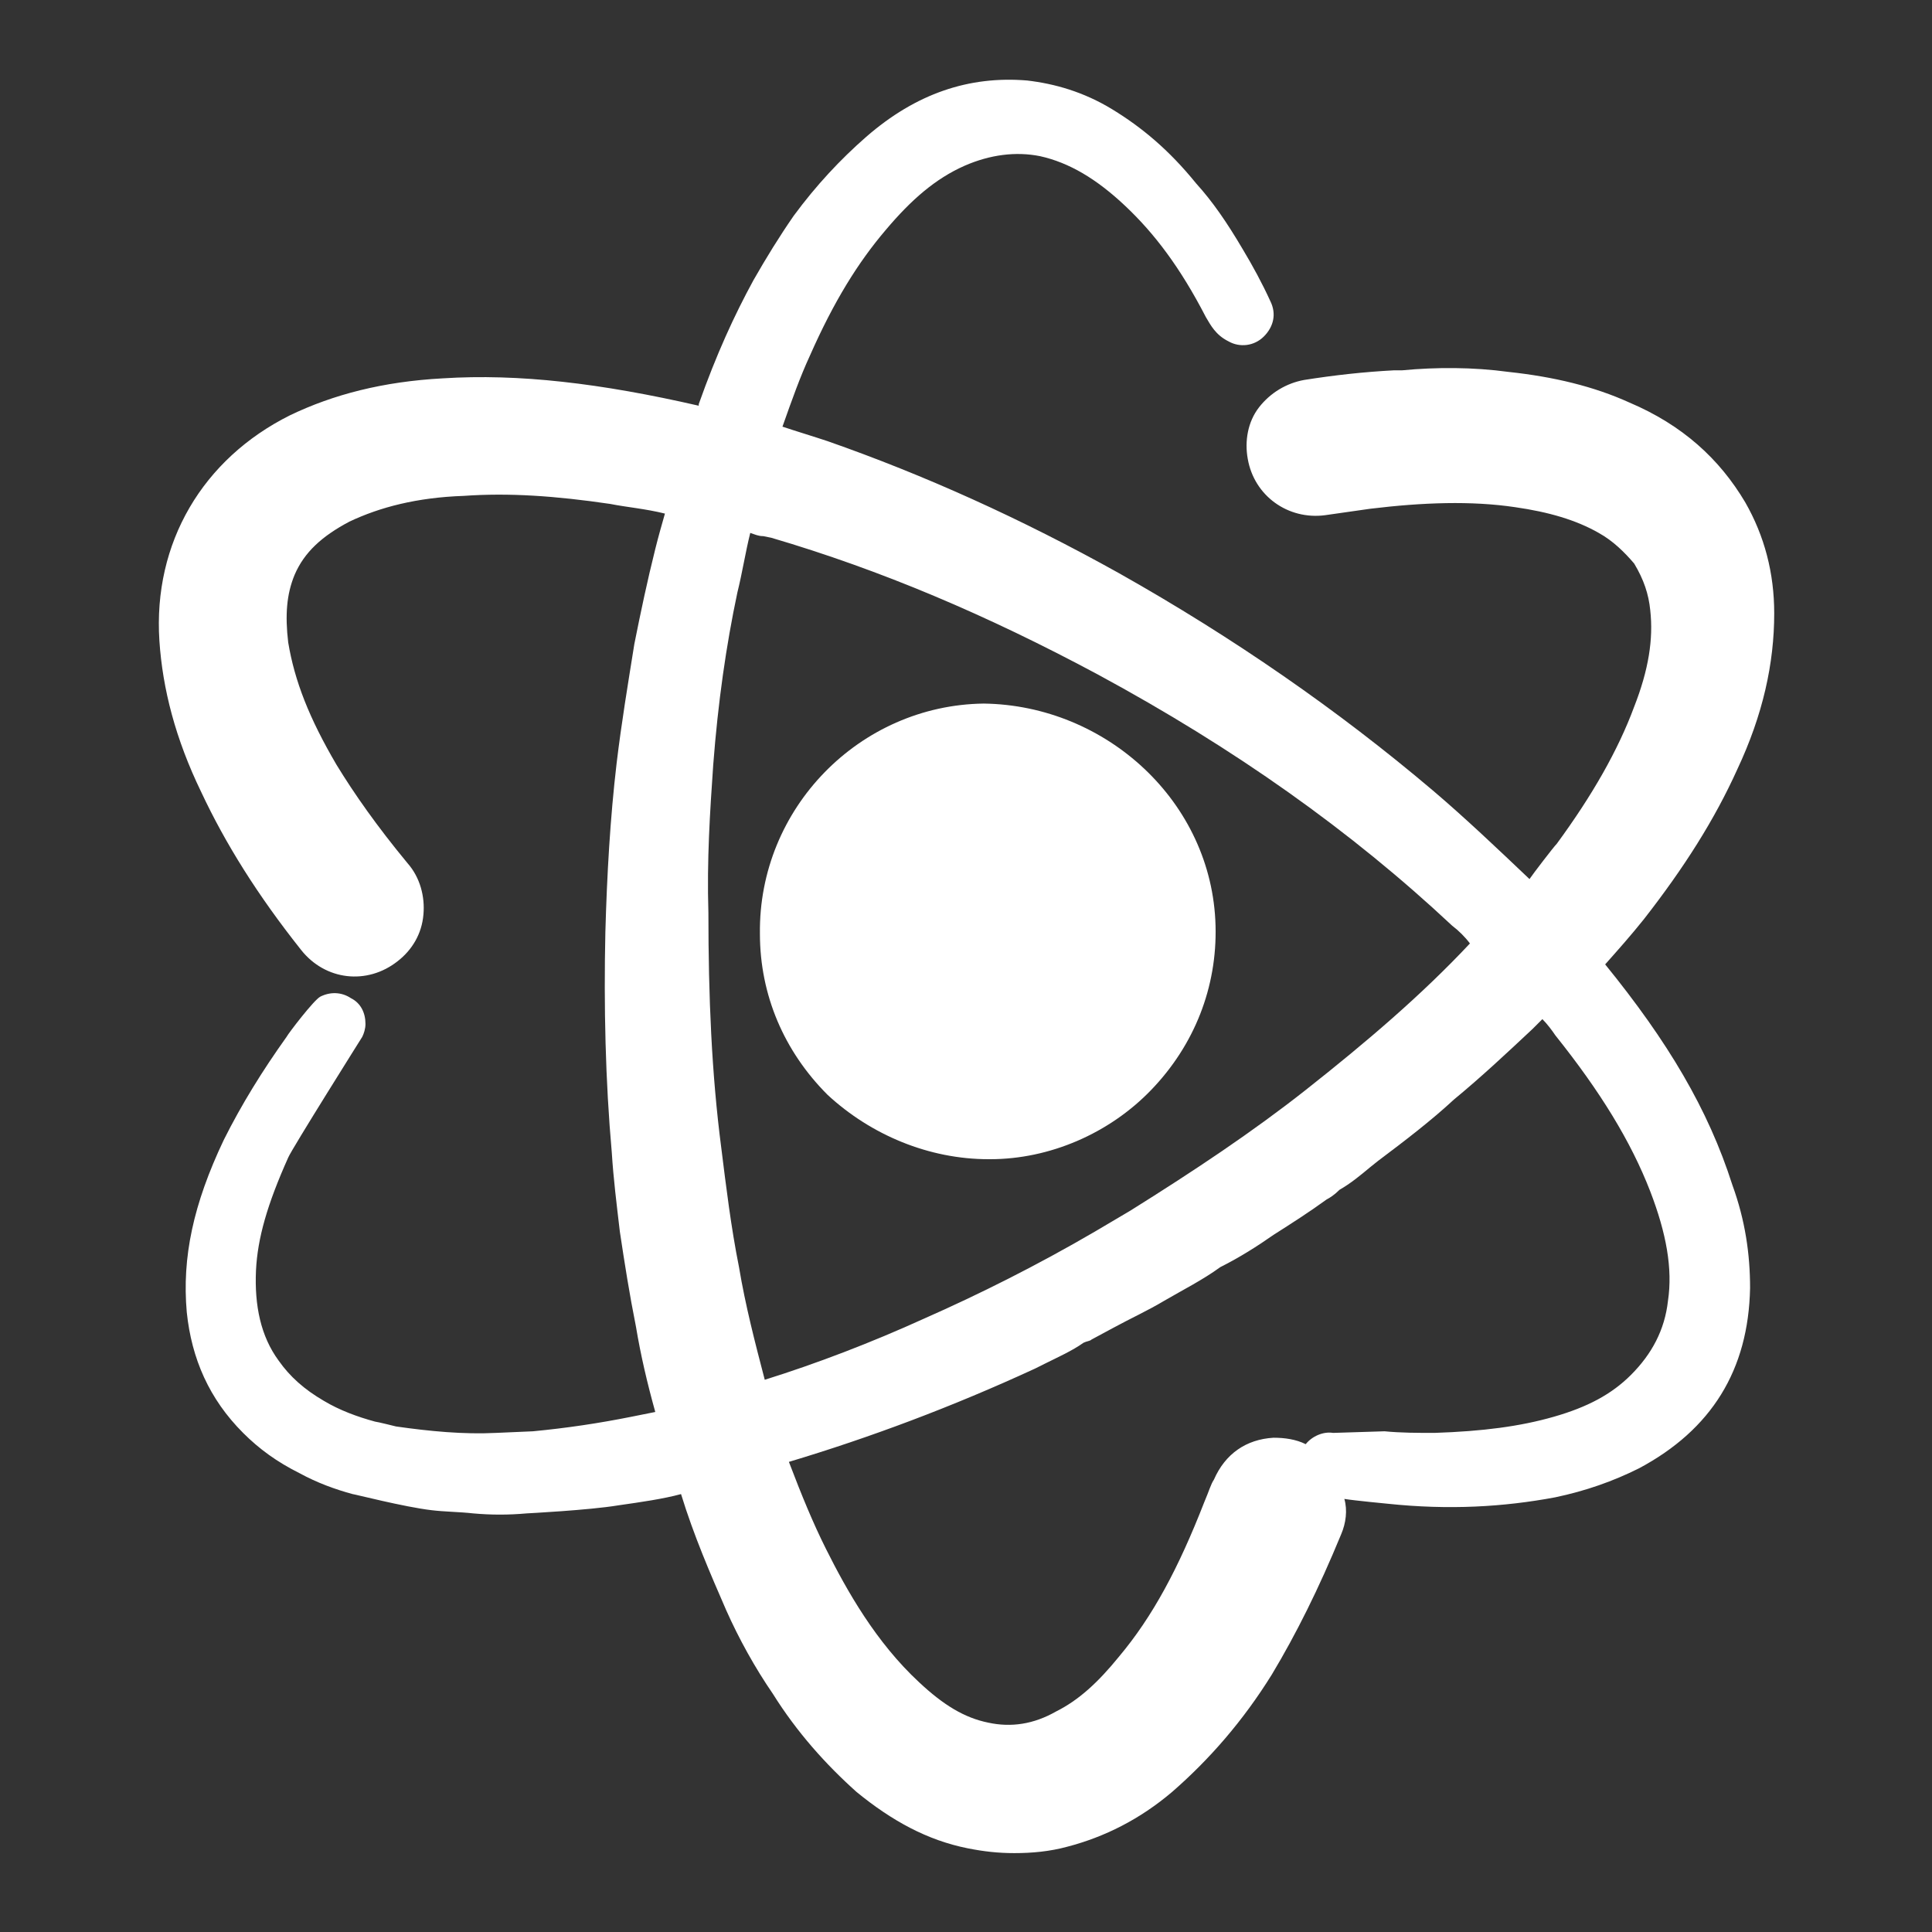
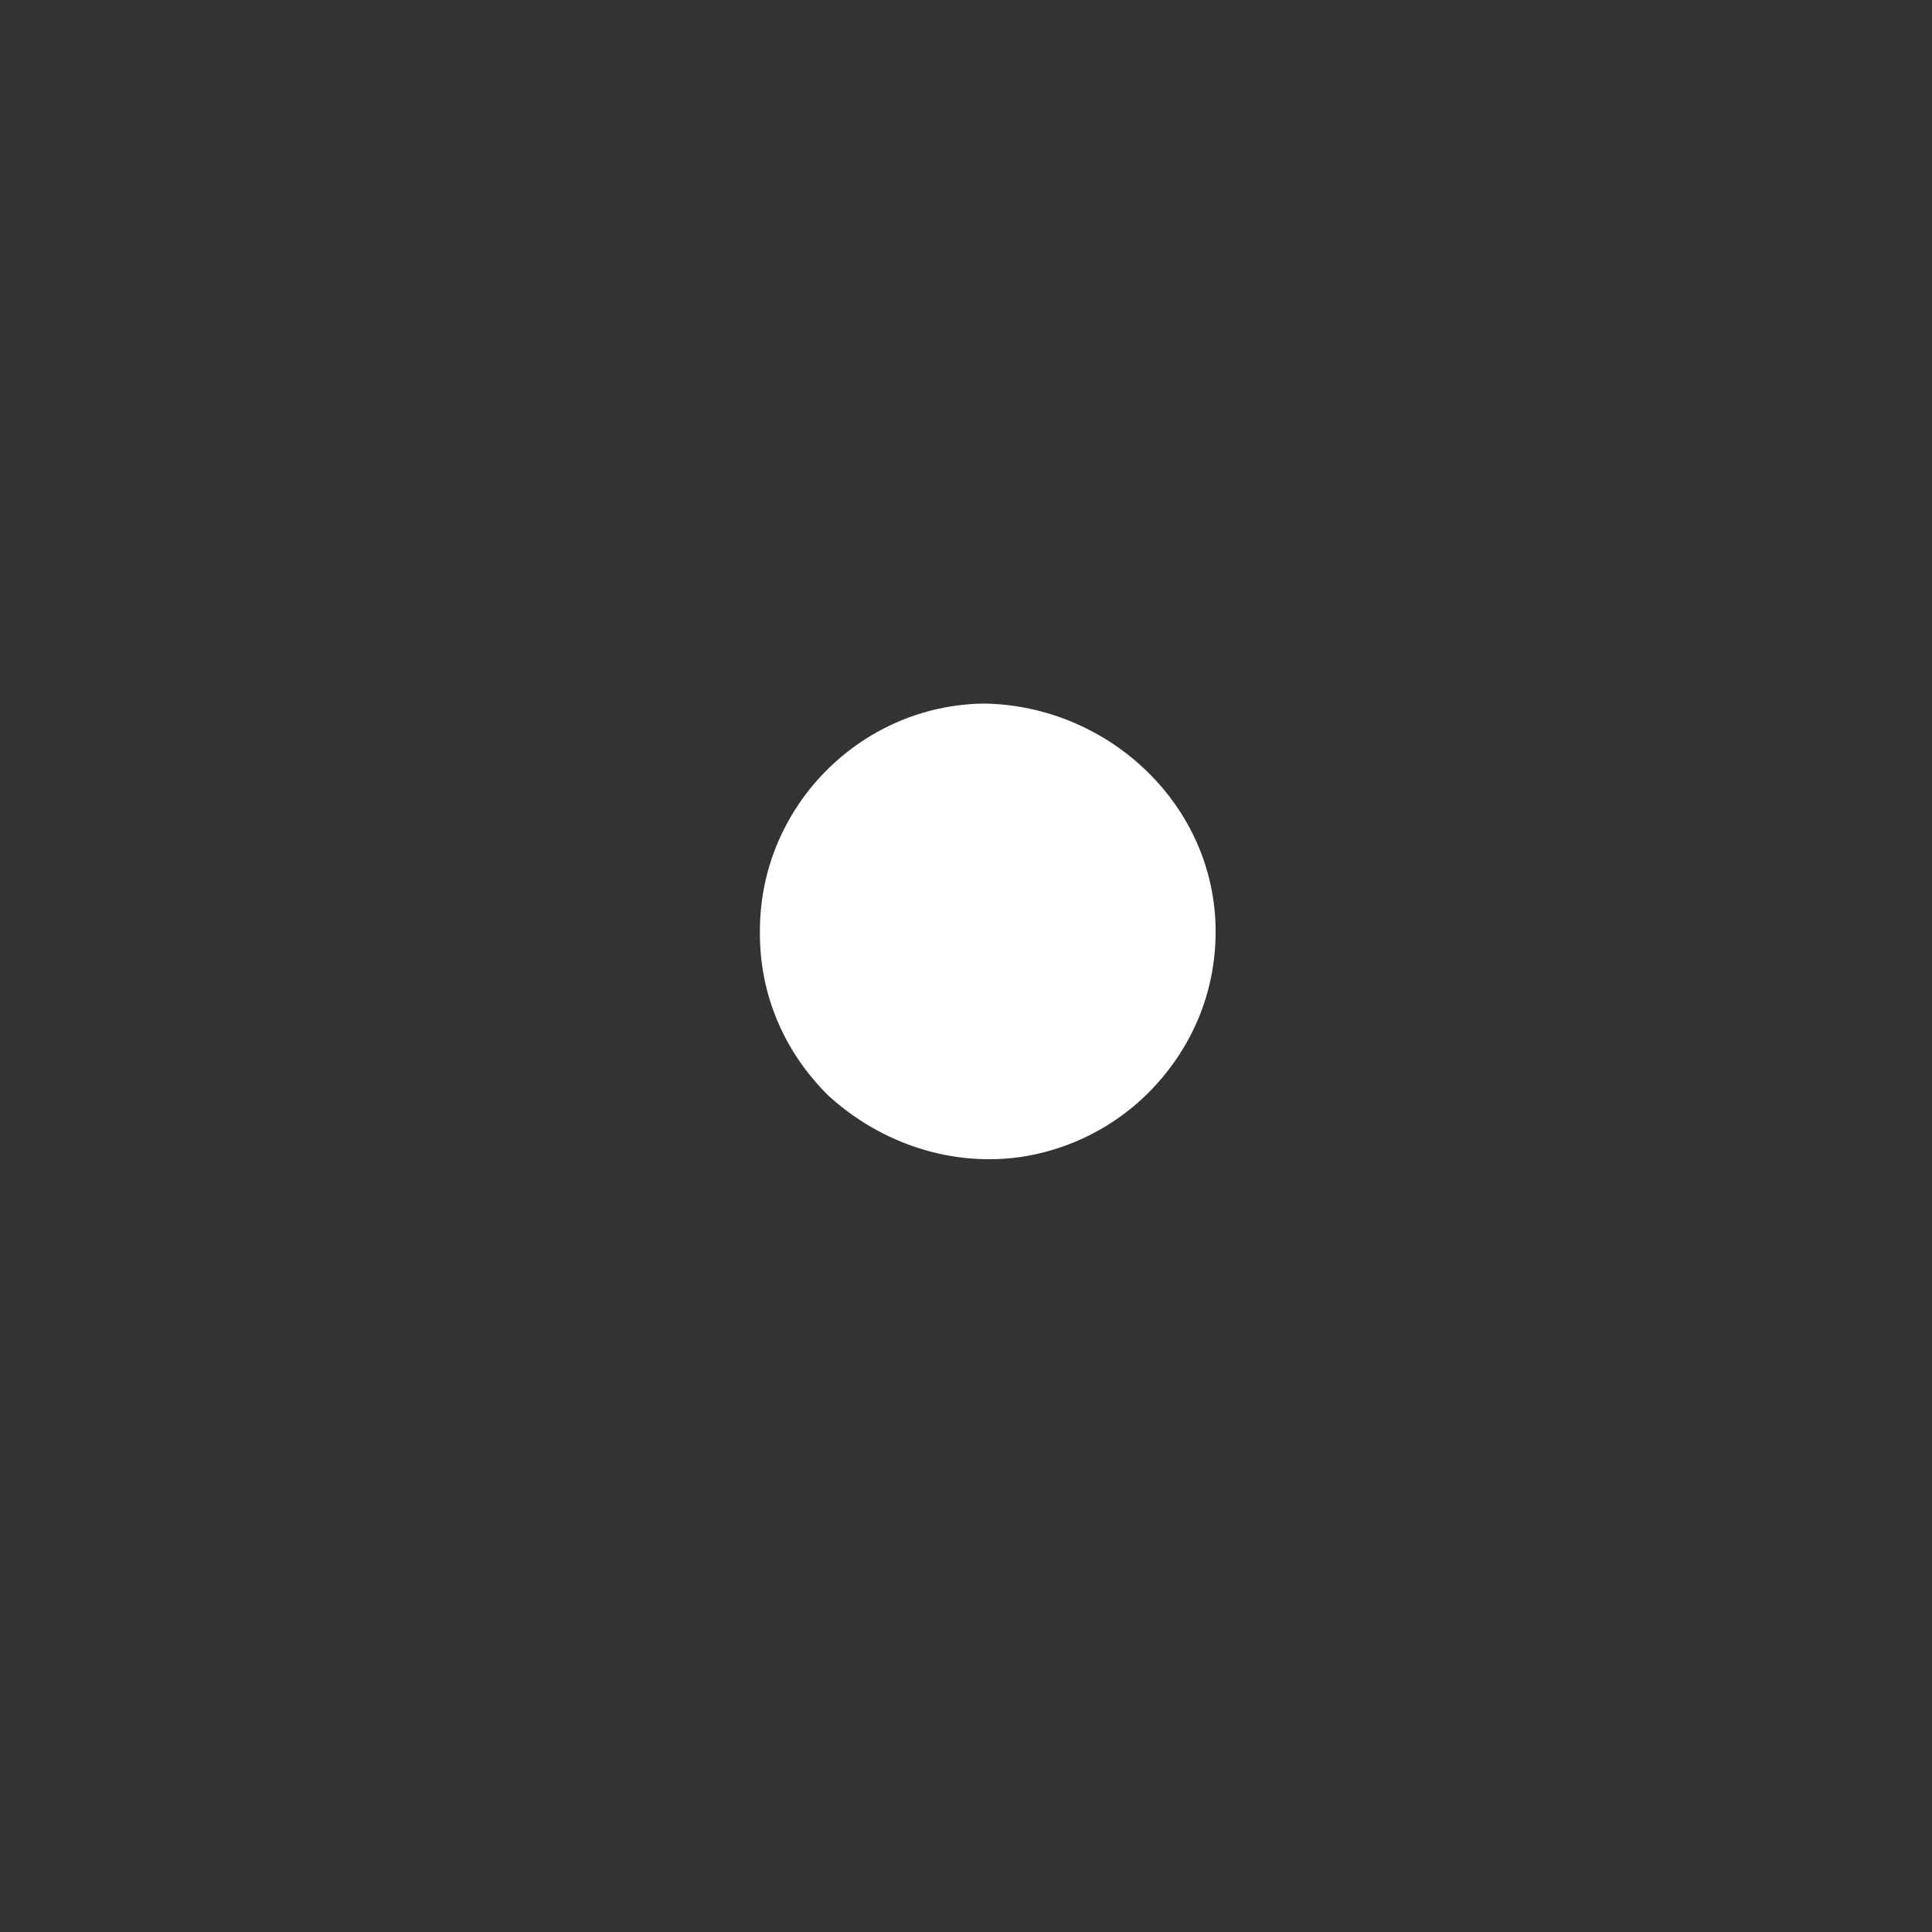
<svg xmlns="http://www.w3.org/2000/svg" version="1.1" id="Capa_1" x="0px" y="0px" viewBox="0 0 120 120" style="enable-background:new 0 0 120 120;" xml:space="preserve">
  <rect x="0" y="0" width="120" height="120" fill="#333333" stroke="none" />
  <style type="text/css">
	.st0{fill:#FFFFFF;}
</style>
  <g>
-     <path class="st0" d="M99.7,59.9c0.8-0.9,1.6-1.8,2.4-2.8c2.5-3.2,4.4-6.2,5.8-9.3c1.6-3.4,2.3-6.6,2.3-9.7c0-2.5-0.6-4.8-1.8-6.9   c-1.6-2.7-3.9-4.8-7.2-6.2c-2.2-1-4.7-1.6-7.5-1.9c-2.2-0.3-4.5-0.3-6.6-0.1c-0.1,0-0.4,0-0.5,0c-1.9,0.1-3.7,0.3-5.6,0.6   c-1.1,0.2-2.1,0.8-2.8,1.7c-0.7,0.9-0.9,2.1-0.7,3.2c0.4,2.3,2.5,3.8,4.8,3.5l2.8-0.4c3.3-0.4,6.3-0.5,9-0.1   c2.1,0.3,3.8,0.8,5.2,1.6c0.9,0.5,1.6,1.2,2.2,1.9c0.6,1,0.9,1.9,1,2.9c0.2,1.8-0.1,3.7-1,6c-1,2.7-2.6,5.5-4.8,8.5   c-0.2,0.2-1.5,1.9-1.7,2.2C93,52.7,91,50.8,89,49.1c-5.9-5-12.4-9.5-19.5-13.5c-6.1-3.4-12.1-6.1-18.1-8.2   c-0.9-0.3-1.9-0.6-2.8-0.9c0.6-1.7,1.1-3.1,1.7-4.4c1.5-3.4,3-5.8,4.7-7.8c1.6-1.9,3.1-3.2,4.9-4c1.6-0.7,3.2-0.9,4.7-0.6   c1.8,0.4,3.5,1.4,5.3,3.1c1.8,1.7,3.4,3.8,5,6.9c0.3,0.5,0.6,1.1,1.4,1.5c0.7,0.4,1.6,0.3,2.2-0.3c0.6-0.6,0.8-1.4,0.4-2.2   c-0.5-1.1-1.1-2.2-1.7-3.2c-1-1.7-1.9-3-2.9-4.1c-1.7-2.1-3.4-3.5-5.2-4.6c-1.8-1.1-3.6-1.6-5.3-1.8c-3.6-0.3-6.9,0.8-10,3.5   c-1.6,1.4-3.1,3-4.5,4.9c-0.9,1.3-1.7,2.6-2.5,4c-1.2,2.2-2.3,4.6-3.4,7.7c0,0,0,0,0,0.1c-6.1-1.4-11.2-2-15.9-1.7   c-3.7,0.2-6.8,1-9.5,2.3c-5.4,2.7-8.5,7.9-8.1,14c0.2,3,1,6.1,2.6,9.4c1.5,3.2,3.5,6.4,6.2,9.8c1.5,1.9,4.1,2.2,6,0.7   c0.9-0.7,1.5-1.7,1.6-2.9c0.1-1.1-0.2-2.3-1-3.2c-1.9-2.3-3.3-4.3-4.4-6.1c-1.7-2.9-2.6-5.2-3-7.6c-0.2-1.7-0.1-3,0.4-4.2   c0.6-1.4,1.7-2.4,3.4-3.3c1.9-0.9,4.2-1.5,7.1-1.6c2.8-0.2,5.7,0,9.1,0.5c1,0.2,2.2,0.3,3.4,0.6c-0.2,0.7-0.4,1.4-0.6,2.2   c-0.5,2-0.9,3.9-1.3,5.9c-0.4,2.5-0.8,4.9-1.1,7.4c-0.4,3.4-0.6,6.9-0.7,10.5c-0.1,4.6,0,9.2,0.4,13.7c0.1,1.6,0.3,3.2,0.5,4.9   c0.3,2,0.6,3.9,1,5.9c0.3,1.8,0.7,3.5,1.2,5.3l-1.5,0.3c-2,0.4-4,0.7-6.1,0.9l-2.3,0.1c-2,0.1-4.1-0.1-6.2-0.4c0,0-1.2-0.3-1.3-0.3   c-1.1-0.3-2.2-0.7-3.2-1.3c-1.2-0.7-2.1-1.5-2.8-2.5c-1.1-1.5-1.5-3.4-1.4-5.6c0.1-2,0.7-4.1,2-7c0.2-0.5,4.6-7.5,4.6-7.5   c0,0,0,0,0,0c0.1-0.2,0.2-0.5,0.2-0.8c0-0.7-0.3-1.3-0.9-1.6c-0.6-0.4-1.3-0.4-1.9-0.1l0,0c-0.4,0.2-2,2.3-2.1,2.5   c-1.5,2.1-2.8,4.2-3.9,6.4c-1.9,4-2.6,7.3-2.3,10.7c0.3,2.9,1.4,5.4,3.5,7.5c1,1,2.1,1.8,3.5,2.5c1.1,0.6,2.2,1,3.3,1.3v0   c0.1,0,3.2,0.8,4.9,1c0.8,0.1,1.7,0.1,2.6,0.2c1.1,0.1,2.2,0.1,3.3,0c0,0,3.9-0.2,5.7-0.5c1.4-0.2,2.8-0.4,3.9-0.7   c0.8,2.6,1.8,4.9,2.8,7.2c0.8,1.8,1.8,3.6,2.9,5.2c1.5,2.4,3.3,4.4,5.2,6.1c2.2,1.8,4.4,3,6.9,3.5c1,0.2,1.9,0.3,2.9,0.3   c1.1,0,2.2-0.1,3.3-0.4c2.3-0.6,4.5-1.7,6.5-3.4c2.3-2,4.4-4.4,6.2-7.3c1.5-2.5,2.9-5.3,4.3-8.7c0.3-0.7,0.4-1.5,0.2-2.2   c0.6,0.1,2.7,0.3,2.7,0.3c3.8,0.4,7.2,0.2,10.4-0.4c1.9-0.4,3.6-1,5.2-1.8c4.5-2.4,6.8-6.1,6.9-11.2c0-2.1-0.3-4.2-1.1-6.4   C106.1,68.9,103.6,64.7,99.7,59.9z M44.3,47.5c0.3-3.9,0.8-7.4,1.5-10.7c0.3-1.2,0.5-2.5,0.8-3.7c0.3,0.1,0.5,0.2,0.8,0.2   c0,0,0.5,0.1,0.5,0.1c6.8,2,13.4,4.8,20.3,8.5c8.5,4.6,15.7,9.7,22,15.6c0.4,0.3,0.8,0.7,1.1,1.1c-3,3.2-6.4,6.1-10.2,9.1   c-3.3,2.6-6.9,5-10.9,7.5L68,76.5c-3.6,2.1-7.2,3.9-10.6,5.4c-3.3,1.5-6.7,2.8-9.9,3.8c0,0,0,0,0,0c-0.6-2.3-1.2-4.6-1.6-7   c-0.5-2.5-0.8-5-1.1-7.4c-0.6-4.6-0.8-9.4-0.8-14.6C43.9,53.4,44.1,50.4,44.3,47.5z M81.1,89.7c-0.6-0.3-1.3-0.4-2-0.4   c-1.7,0.1-3,1-3.7,2.6c-0.2,0.3-0.3,0.7-0.6,1.4c-1.6,4.1-3.2,7.1-5.3,9.6c-1.3,1.6-2.5,2.7-3.9,3.4c-1.4,0.8-2.8,1-4.2,0.7   c-1.5-0.3-2.8-1.1-4.3-2.5c-2.7-2.5-4.5-5.7-5.8-8.3c-0.8-1.6-1.5-3.3-2.3-5.4c5-1.5,10.1-3.4,15.3-5.8l0.6-0.3   c0.8-0.4,1.7-0.8,2.4-1.3c0.2-0.1,0.4-0.1,0.5-0.2l1.3-0.7c1.1-0.6,2.2-1.1,3.2-1.7c1.2-0.7,2.4-1.3,3.5-2.1c1.2-0.6,2.3-1.3,3.3-2   c1.1-0.7,2.2-1.4,3.3-2.2c0.2-0.1,0.5-0.3,0.8-0.6c0.7-0.4,1.3-0.9,1.9-1.4l0.5-0.4c1.6-1.2,3.3-2.5,4.7-3.8   c1.7-1.4,3.3-2.9,4.9-4.4l0.6-0.6c0.3,0.3,0.6,0.7,0.8,1c2.8,3.5,4.7,6.6,5.9,9.7c1,2.6,1.4,4.8,1.1,6.8c-0.2,1.8-1,3.3-2.3,4.6   c-1.2,1.2-2.7,2-4.8,2.6c-2.1,0.6-4.4,0.9-7.4,1c-1,0-2.1,0-3.1-0.1L82.8,89C82.2,88.9,81.5,89.2,81.1,89.7z" />
    <path class="st0" d="M61.4,72c0,0,0.1,0,0.1,0c3.7,0,7.4-1.6,10-4.3c2.7-2.8,4.1-6.4,4-10.2c-0.2-7.7-6.8-13.7-14.4-13.8   c-7.7,0.1-14,6.5-13.9,14.3c0,3.8,1.5,7.3,4.2,10C54.1,70.5,57.7,72,61.4,72z" />
  </g>
</svg>